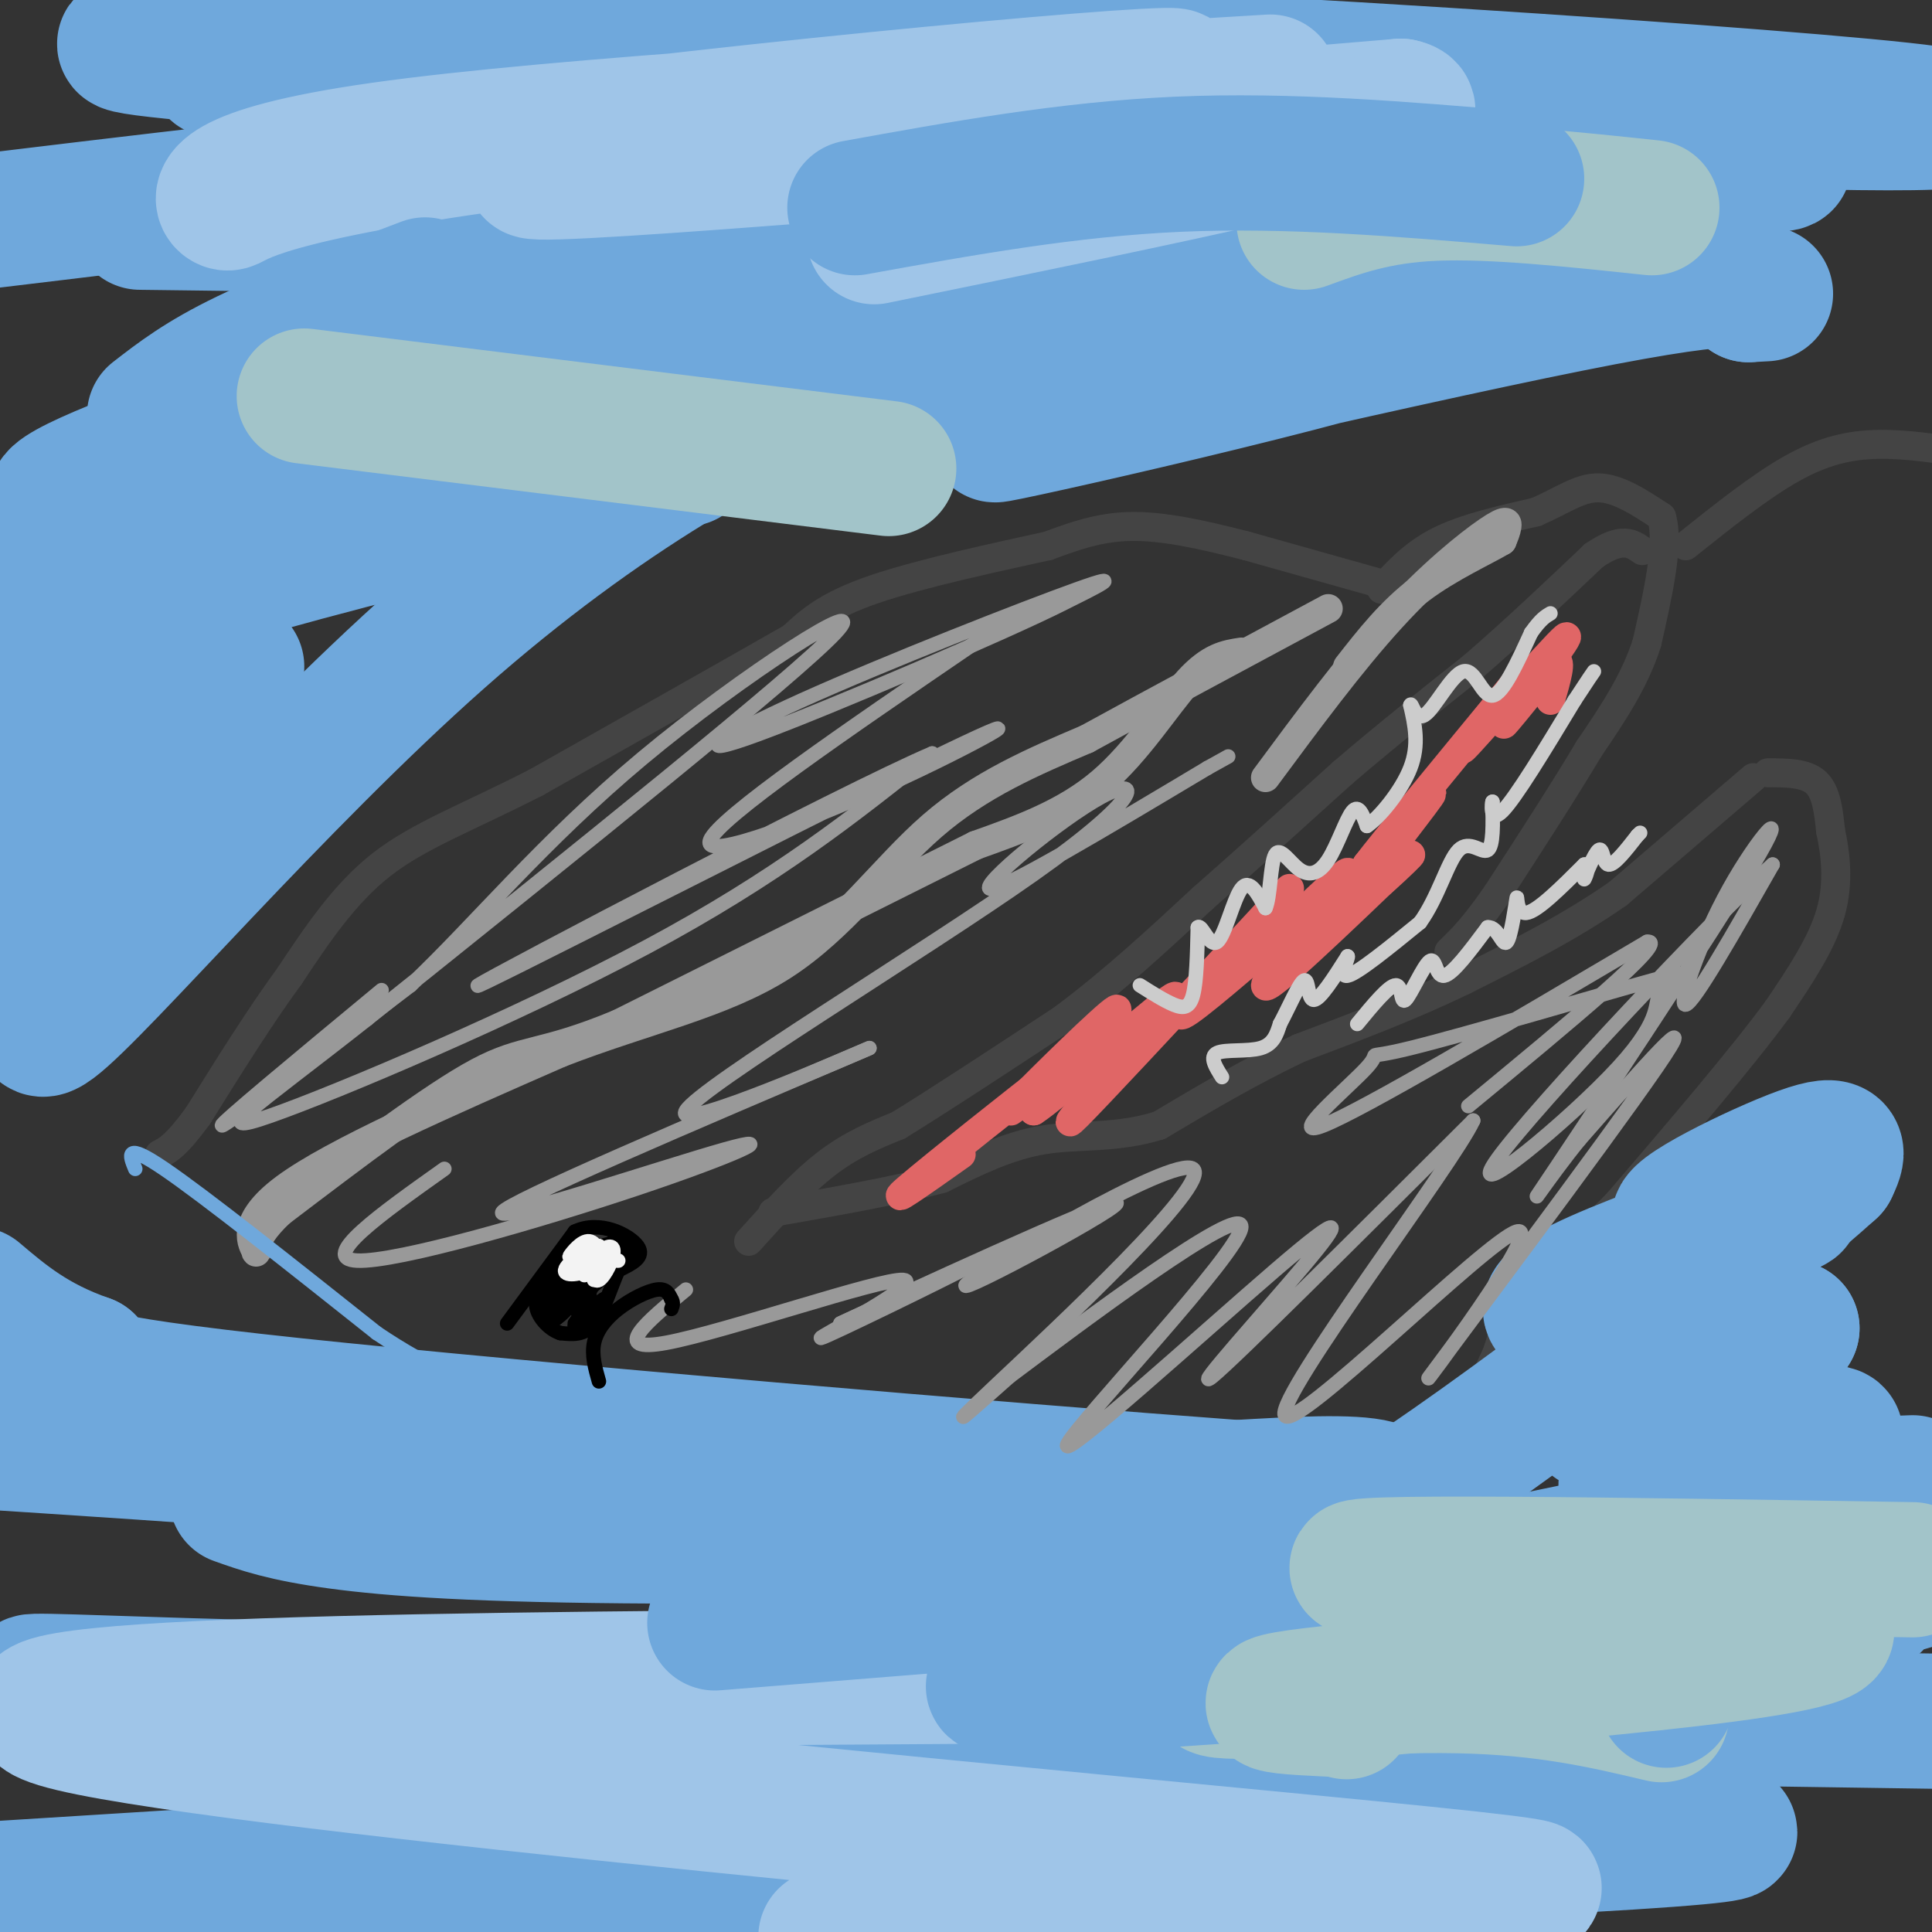
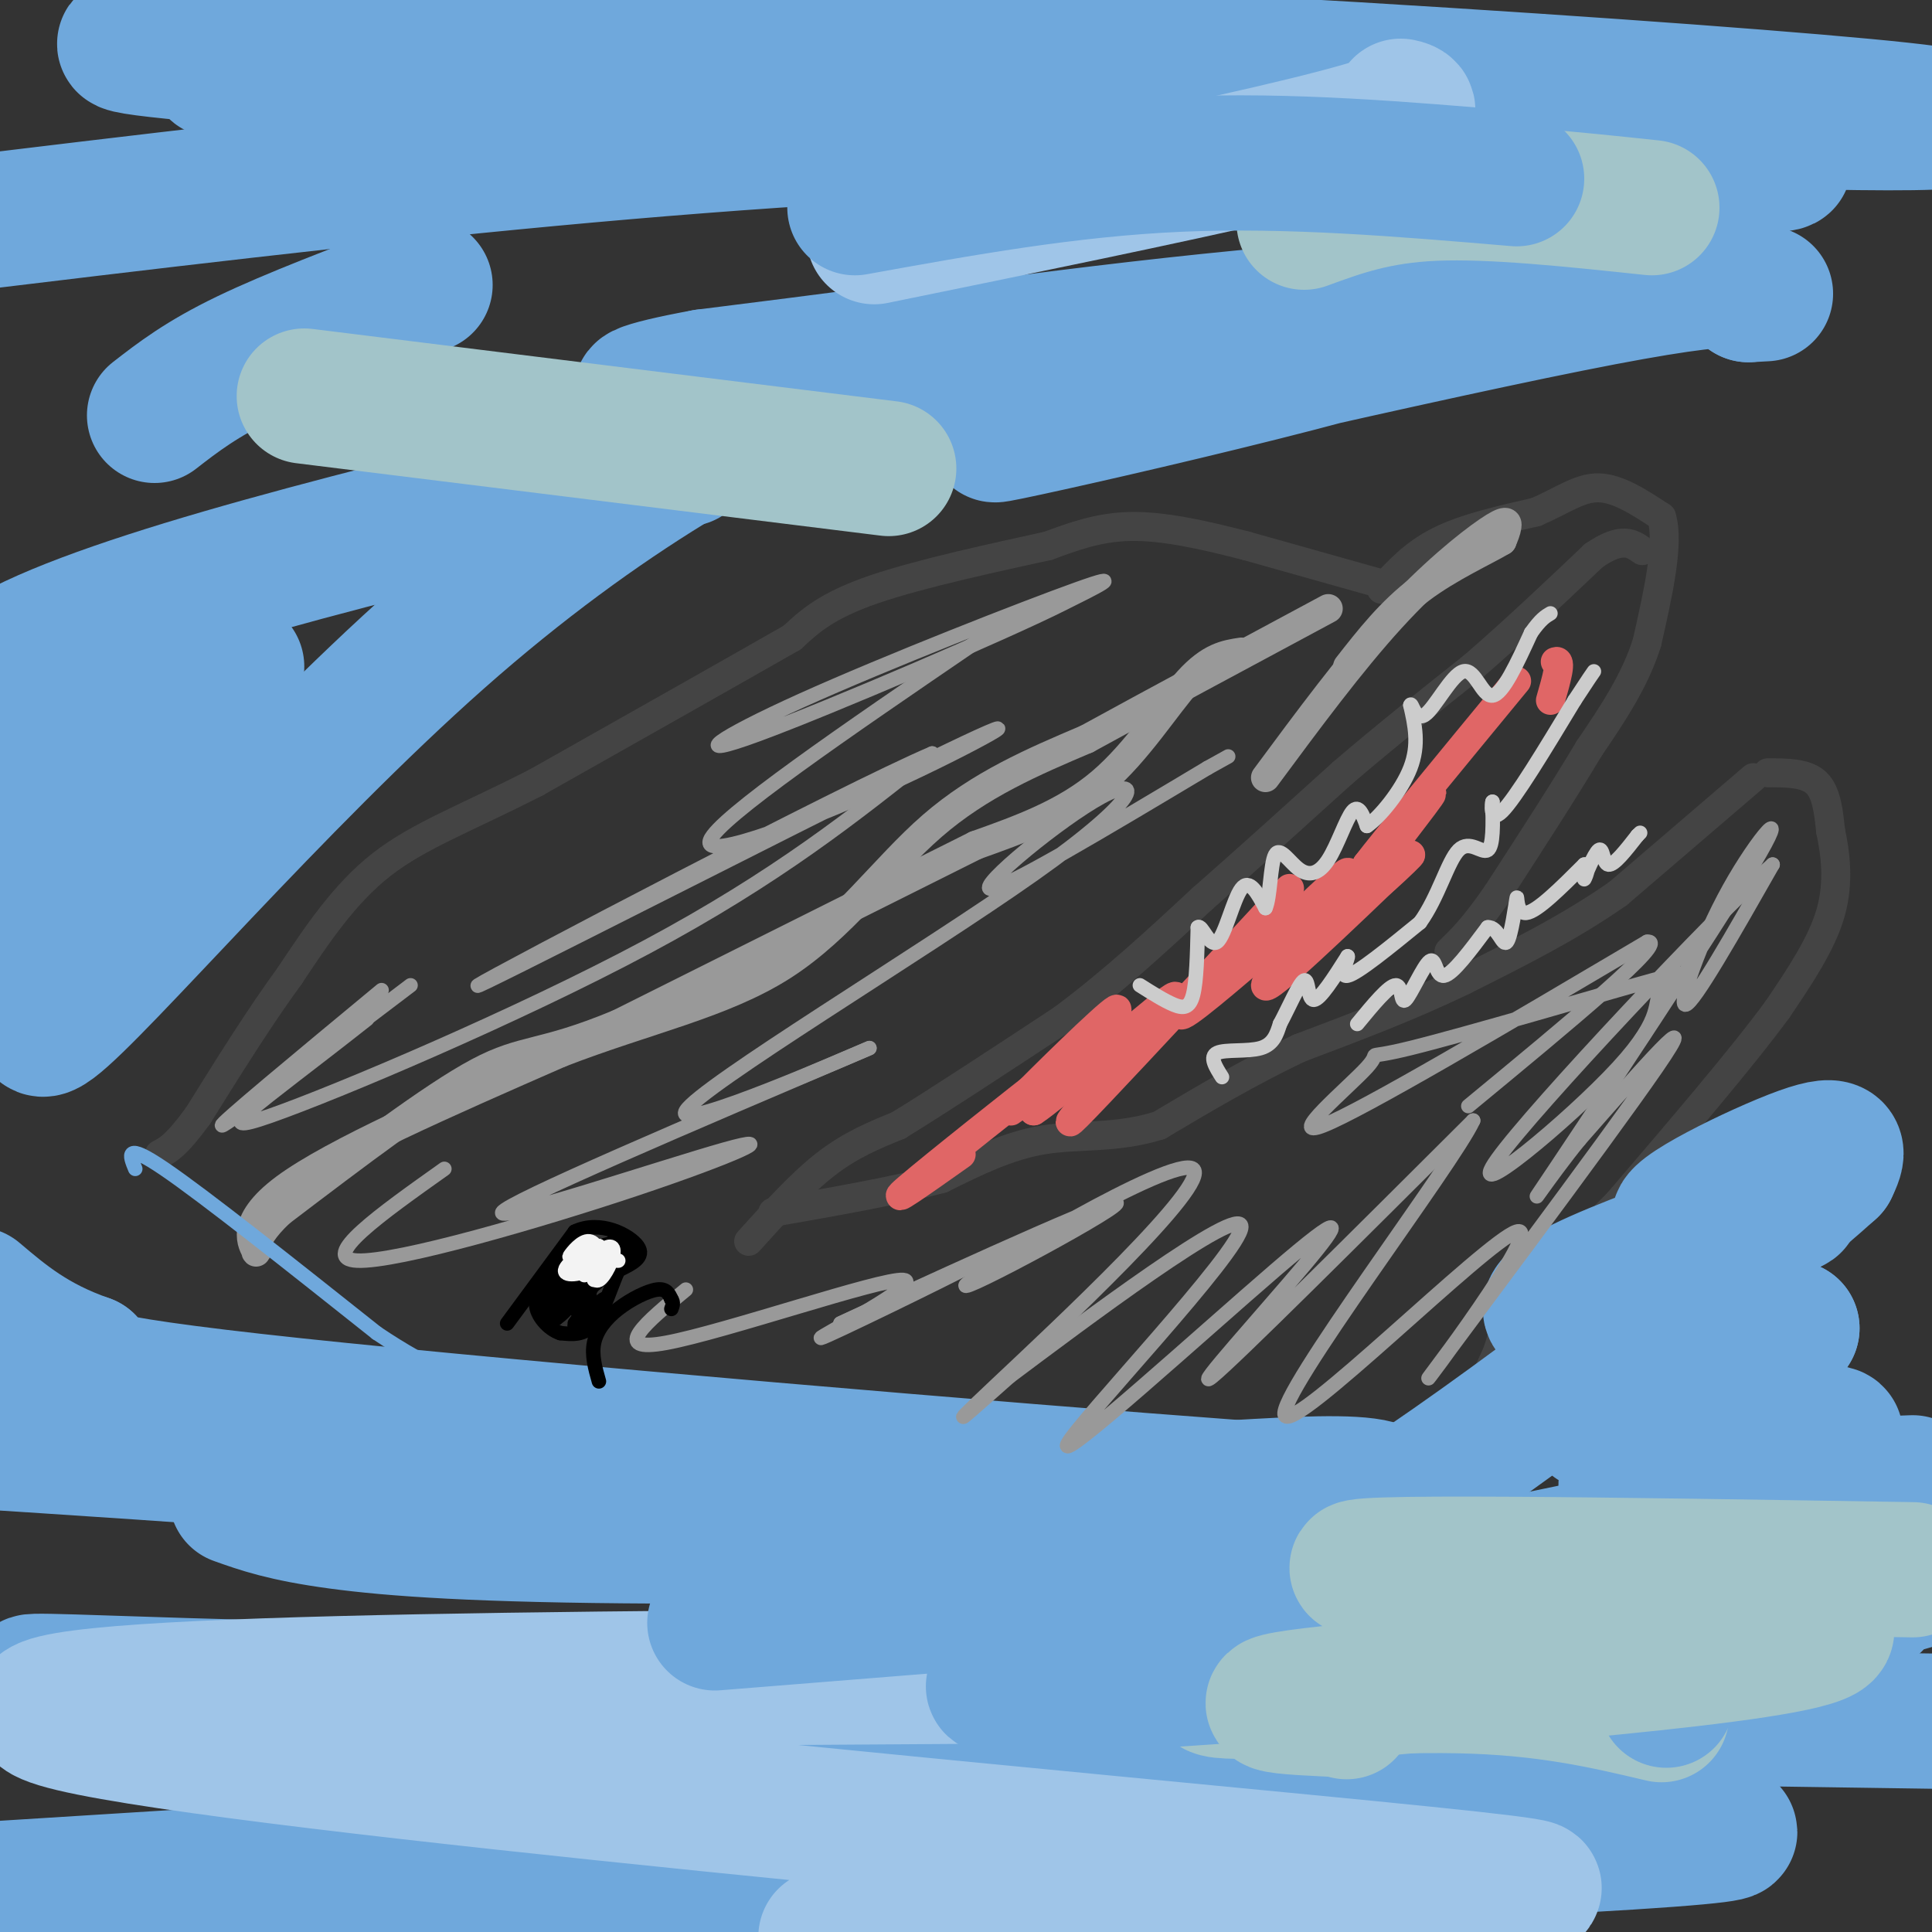
<svg xmlns="http://www.w3.org/2000/svg" viewBox="0 0 400 400" version="1.1">
  <rect x="0" y="0" width="400" height="400" fill="#333333" stroke="none" />
  <g fill="none" stroke="#444444" stroke-width="6" stroke-linecap="round" stroke-linejoin="round">
    <path d="M290,122c0.000,0.000 -32.000,-9.000 -32,-9" />
    <path d="M258,113c-9.556,-2.467 -17.444,-4.133 -24,-4c-6.556,0.133 -11.778,2.067 -17,4" />
    <path d="M217,113c-9.889,2.178 -26.111,5.622 -36,9c-9.889,3.378 -13.444,6.689 -17,10" />
    <path d="M164,132c-11.667,6.667 -32.333,18.333 -53,30" />
    <path d="M111,162c-14.511,7.422 -24.289,10.978 -32,17c-7.711,6.022 -13.356,14.511 -19,23" />
    <path d="M60,202c-6.333,8.667 -12.667,18.833 -19,29" />
    <path d="M41,231c-4.500,6.167 -6.250,7.083 -8,8" />
    <path d="M286,122c3.333,-3.667 6.667,-7.333 12,-10c5.333,-2.667 12.667,-4.333 20,-6" />
    <path d="M318,106c5.422,-2.311 8.978,-5.089 13,-5c4.022,0.089 8.511,3.044 13,6" />
    <path d="M344,107c1.667,5.333 -0.667,15.667 -3,26" />
    <path d="M341,133c-2.500,8.000 -7.250,15.000 -12,22" />
    <path d="M329,155c-5.167,8.667 -12.083,19.333 -19,30" />
    <path d="M310,185c-4.833,7.000 -7.417,9.500 -10,12" />
    <path d="M363,161c0.000,0.000 -28.000,24.000 -28,24" />
    <path d="M335,185c-10.000,7.000 -21.000,12.500 -32,18" />
    <path d="M303,203c-11.000,5.333 -22.500,9.667 -34,14" />
    <path d="M269,217c-10.500,5.000 -19.750,10.500 -29,16" />
    <path d="M240,233c-8.911,2.800 -16.689,1.800 -24,3c-7.311,1.200 -14.156,4.600 -21,8" />
    <path d="M195,244c-9.333,2.500 -22.167,4.750 -35,7" />
    <path d="M155,257c5.417,-6.000 10.833,-12.000 16,-16c5.167,-4.000 10.083,-6.000 15,-8" />
    <path d="M186,233c8.167,-5.000 21.083,-13.500 34,-22" />
    <path d="M220,211c10.500,-7.833 19.750,-16.417 29,-25" />
    <path d="M249,186c9.667,-8.500 19.333,-17.250 29,-26" />
    <path d="M278,160c9.333,-8.000 18.167,-15.000 27,-22" />
    <path d="M305,138c8.667,-7.500 16.833,-15.250 25,-23" />
    <path d="M330,115c5.833,-4.000 7.917,-2.500 10,-1" />
    <path d="M366,160c3.917,0.000 7.833,0.000 10,2c2.167,2.000 2.583,6.000 3,10" />
    <path d="M379,172c0.956,4.444 1.844,10.556 0,17c-1.844,6.444 -6.422,13.222 -11,20" />
    <path d="M368,209c-7.333,10.000 -20.167,25.000 -33,40" />
    <path d="M335,249c-8.822,9.111 -14.378,11.889 -18,16c-3.622,4.111 -5.311,9.556 -7,15" />
    <path d="M310,280c-2.000,4.333 -3.500,7.667 -5,11" />
-     <path d="M349,113c7.711,-6.156 15.422,-12.311 22,-16c6.578,-3.689 12.022,-4.911 18,-5c5.978,-0.089 12.489,0.956 19,2" />
  </g>
  <g fill="none" stroke="#999999" stroke-width="6" stroke-linecap="round" stroke-linejoin="round">
    <path d="M257,135c-3.222,0.489 -6.444,0.978 -11,6c-4.556,5.022 -10.444,14.578 -18,21c-7.556,6.422 -16.778,9.711 -26,13" />
    <path d="M202,175c-16.667,8.333 -45.333,22.667 -74,37" />
    <path d="M128,212c-16.133,6.689 -19.467,4.911 -29,10c-9.533,5.089 -25.267,17.044 -41,29" />
    <path d="M58,251c-7.155,6.738 -4.542,9.083 -5,8c-0.458,-1.083 -3.988,-5.595 6,-13c9.988,-7.405 33.494,-17.702 57,-28" />
    <path d="M116,218c17.762,-6.893 33.667,-10.125 46,-18c12.333,-7.875 21.095,-20.393 31,-29c9.905,-8.607 20.952,-13.304 32,-18" />
    <path d="M225,153c13.667,-7.500 31.833,-17.250 50,-27" />
    <path d="M262,161c8.851,-11.958 17.702,-23.917 26,-33c8.298,-9.083 16.042,-15.292 20,-18c3.958,-2.708 4.131,-1.917 4,-1c-0.131,0.917 -0.565,1.958 -1,3" />
    <path d="M311,112c-3.267,1.978 -10.933,5.422 -17,10c-6.067,4.578 -10.533,10.289 -15,16" />
  </g>
  <g fill="none" stroke="#e06666" stroke-width="6" stroke-linecap="round" stroke-linejoin="round">
    <path d="M199,239c-8.067,5.711 -16.133,11.422 -11,7c5.133,-4.422 23.467,-18.978 30,-24c6.533,-5.022 1.267,-0.511 -4,4" />
    <path d="M214,226c-2.690,2.452 -7.417,6.583 -3,2c4.417,-4.583 17.976,-17.881 20,-19c2.024,-1.119 -7.488,9.940 -17,21" />
    <path d="M214,230c4.156,-2.556 23.044,-19.444 28,-23c4.956,-3.556 -4.022,6.222 -13,16" />
    <path d="M229,223c-4.733,5.733 -10.067,12.067 -6,8c4.067,-4.067 17.533,-18.533 31,-33" />
    <path d="M254,198c8.940,-9.607 15.792,-17.125 12,-13c-3.792,4.125 -18.226,19.893 -21,24c-2.774,4.107 6.113,-3.446 15,-11" />
    <path d="M260,198c7.988,-7.238 20.458,-19.833 19,-17c-1.458,2.833 -16.845,21.095 -17,23c-0.155,1.905 14.923,-12.548 30,-27" />
    <path d="M292,177c1.107,-0.726 -11.125,10.958 -11,9c0.125,-1.958 12.607,-17.560 15,-21c2.393,-3.440 -5.304,5.280 -13,14" />
    <path d="M283,179c3.000,-4.000 17.000,-21.000 31,-38" />
-     <path d="M314,141c0.809,-1.005 -12.670,15.483 -11,14c1.670,-1.483 18.488,-20.938 21,-23c2.512,-2.062 -9.282,13.268 -12,17c-2.718,3.732 3.641,-4.134 10,-12" />
    <path d="M322,137c1.500,-0.667 0.250,3.667 -1,8" />
  </g>
  <g fill="none" stroke="#cccccc" stroke-width="3" stroke-linecap="round" stroke-linejoin="round">
    <path d="M236,204c2.533,1.600 5.067,3.200 7,4c1.933,0.800 3.267,0.800 4,-2c0.733,-2.800 0.867,-8.400 1,-14" />
    <path d="M248,192c0.821,-0.786 2.375,4.250 4,3c1.625,-1.250 3.321,-8.786 5,-11c1.679,-2.214 3.339,0.893 5,4" />
    <path d="M262,188c1.002,-2.042 1.006,-9.147 2,-11c0.994,-1.853 2.978,1.544 5,3c2.022,1.456 4.083,0.969 6,-2c1.917,-2.969 3.691,-8.420 5,-10c1.309,-1.580 2.155,0.710 3,3" />
    <path d="M283,171c2.467,-1.622 7.133,-7.178 9,-12c1.867,-4.822 0.933,-8.911 0,-13" />
    <path d="M292,146c0.265,-0.892 0.927,3.380 3,2c2.073,-1.380 5.558,-8.410 8,-9c2.442,-0.590 3.841,5.260 6,5c2.159,-0.260 5.080,-6.630 8,-13" />
    <path d="M317,131c2.000,-2.833 3.000,-3.417 4,-4" />
    <path d="M253,223c-1.333,-2.111 -2.667,-4.222 -1,-5c1.667,-0.778 6.333,-0.222 9,-1c2.667,-0.778 3.333,-2.889 4,-5" />
    <path d="M265,212c1.714,-3.155 4.000,-8.542 5,-9c1.000,-0.458 0.714,4.012 2,4c1.286,-0.012 4.143,-4.506 7,-9" />
    <path d="M279,198c0.422,-0.022 -2.022,4.422 0,4c2.022,-0.422 8.511,-5.711 15,-11" />
    <path d="M294,191c3.786,-5.214 5.750,-12.750 8,-15c2.250,-2.250 4.786,0.786 6,0c1.214,-0.786 1.107,-5.393 1,-10" />
    <path d="M309,166c-0.067,-0.089 -0.733,4.689 2,2c2.733,-2.689 8.867,-12.844 15,-23" />
    <path d="M326,145c3.167,-4.833 3.583,-5.417 4,-6" />
    <path d="M281,212c3.297,-4.003 6.593,-8.006 8,-8c1.407,0.006 0.923,4.022 2,3c1.077,-1.022 3.713,-7.083 5,-8c1.287,-0.917 1.225,3.309 3,3c1.775,-0.309 5.388,-5.155 9,-10" />
    <path d="M308,192c2.171,-0.242 3.097,4.152 4,3c0.903,-1.152 1.781,-7.848 2,-9c0.219,-1.152 -0.223,3.242 2,3c2.223,-0.242 7.112,-5.121 12,-10" />
    <path d="M328,179c1.687,-0.437 -0.094,3.470 0,3c0.094,-0.470 2.064,-5.319 3,-6c0.936,-0.681 0.839,2.805 2,3c1.161,0.195 3.581,-2.903 6,-6" />
    <path d="M339,173c1.000,-1.000 0.500,-0.500 0,0" />
  </g>
  <g fill="none" stroke="#000000" stroke-width="3" stroke-linecap="round" stroke-linejoin="round">
    <path d="M105,274c0.000,0.000 14.000,-19.000 14,-19" />
    <path d="M119,255c5.244,-2.511 11.356,0.711 13,3c1.644,2.289 -1.178,3.644 -4,5" />
    <path d="M128,263c-1.422,3.133 -2.978,8.467 -5,11c-2.022,2.533 -4.511,2.267 -7,2" />
    <path d="M116,276c-2.422,-0.756 -4.978,-3.644 -5,-6c-0.022,-2.356 2.489,-4.178 5,-6" />
    <path d="M116,264c1.400,-1.778 2.400,-3.222 2,-3c-0.400,0.222 -2.200,2.111 -4,4" />
    <path d="M114,265c-0.845,1.633 -0.959,3.716 0,3c0.959,-0.716 2.989,-4.231 3,-3c0.011,1.231 -1.997,7.209 -2,8c-0.003,0.791 1.998,-3.604 4,-8" />
    <path d="M119,265c-0.179,-1.488 -2.625,-1.208 -4,1c-1.375,2.208 -1.679,6.345 0,6c1.679,-0.345 5.339,-5.173 9,-10" />
    <path d="M124,262c-0.209,1.104 -5.231,8.863 -5,9c0.231,0.137 5.716,-7.348 6,-8c0.284,-0.652 -4.633,5.528 -6,7c-1.367,1.472 0.817,-1.764 3,-5" />
    <path d="M122,265c0.500,-0.333 0.250,1.333 0,3" />
    <path d="M122,268c-0.933,2.289 -3.267,6.511 -3,7c0.267,0.489 3.133,-2.756 6,-6" />
    <path d="M125,269c-0.724,0.341 -5.534,4.195 -6,5c-0.466,0.805 3.413,-1.437 3,-3c-0.413,-1.563 -5.118,-2.447 -7,-2c-1.882,0.447 -0.941,2.223 0,4" />
    <path d="M115,273c1.000,-0.333 3.500,-3.167 6,-6" />
    <path d="M121,267c0.044,-0.044 -2.844,2.844 -3,3c-0.156,0.156 2.422,-2.422 5,-5" />
    <path d="M123,265c-0.148,-0.281 -3.018,1.516 -3,0c0.018,-1.516 2.922,-6.344 3,-7c0.078,-0.656 -2.671,2.862 -2,3c0.671,0.138 4.763,-3.103 6,-4c1.237,-0.897 -0.382,0.552 -2,2" />
    <path d="M125,259c-1.244,2.485 -3.356,7.696 -2,7c1.356,-0.696 6.178,-7.300 5,-7c-1.178,0.300 -8.356,7.504 -8,8c0.356,0.496 8.244,-5.715 10,-8c1.756,-2.285 -2.622,-0.642 -7,1" />
    <path d="M123,260c-2.000,1.738 -3.500,5.583 -2,5c1.500,-0.583 6.000,-5.595 6,-7c0.000,-1.405 -4.500,0.798 -9,3" />
    <path d="M118,261c-0.500,1.000 2.750,2.000 6,3" />
  </g>
  <g fill="none" stroke="#f3f3f3" stroke-width="3" stroke-linecap="round" stroke-linejoin="round">
    <path d="M128,261c-2.114,-0.094 -4.227,-0.187 -5,1c-0.773,1.187 -0.204,3.655 1,3c1.204,-0.655 3.044,-4.433 3,-6c-0.044,-1.567 -1.974,-0.922 -3,1c-1.026,1.922 -1.150,5.121 -1,5c0.150,-0.121 0.575,-3.560 1,-7" />
    <path d="M124,258c-1.792,0.015 -6.773,3.551 -7,5c-0.227,1.449 4.300,0.811 6,-1c1.700,-1.811 0.573,-4.795 -1,-5c-1.573,-0.205 -3.592,2.370 -4,3c-0.408,0.630 0.796,-0.685 2,-2" />
    <path d="M120,258c0.306,0.475 0.072,2.663 1,3c0.928,0.337 3.019,-1.179 3,-2c-0.019,-0.821 -2.148,-0.949 -3,0c-0.852,0.949 -0.426,2.974 0,5" />
  </g>
  <g fill="none" stroke="#6fa8dc" stroke-width="3" stroke-linecap="round" stroke-linejoin="round">
    <path d="M28,242c-1.167,-2.833 -2.333,-5.667 6,0c8.333,5.667 26.167,19.833 44,34" />
    <path d="M78,276c11.356,7.624 17.745,9.683 24,12c6.255,2.317 12.376,4.893 20,5c7.624,0.107 16.750,-2.255 27,-2c10.250,0.255 21.625,3.128 33,6" />
    <path d="M182,297c14.512,2.071 34.292,4.250 51,4c16.708,-0.250 30.345,-2.929 42,-3c11.655,-0.071 21.327,2.464 31,5" />
    <path d="M306,303c6.500,0.333 7.250,-1.333 8,-3" />
  </g>
  <g fill="none" stroke="#6fa8dc" stroke-width="28" stroke-linecap="round" stroke-linejoin="round">
    <path d="M327,321c-59.911,12.444 -119.822,24.889 -190,28c-70.178,3.111 -150.622,-3.111 -126,0c24.622,3.111 154.311,15.556 284,28" />
    <path d="M295,377c46.902,4.809 22.156,2.833 34,2c11.844,-0.833 60.279,-0.521 -2,3c-62.279,3.521 -235.271,10.253 -251,9c-15.729,-1.253 125.804,-10.491 199,-17c73.196,-6.509 78.056,-10.288 17,-5c-61.056,5.288 -188.028,19.644 -315,34" />
    <path d="M0,391c106.723,-6.675 213.445,-13.350 282,-21c68.555,-7.650 98.941,-16.274 53,-15c-45.941,1.274 -168.211,12.444 -210,13c-41.789,0.556 -3.097,-9.504 2,-14c5.097,-4.496 -23.401,-3.427 24,-2c47.401,1.427 170.700,3.214 294,5" />
    <path d="M354,356c-107.500,9.667 -215.000,19.333 -205,14c10.000,-5.333 137.500,-25.667 265,-46" />
    <path d="M388,332c-12.833,2.917 -25.667,5.833 -17,3c8.667,-2.833 38.833,-11.417 69,-20" />
    <path d="M396,307c-31.494,1.190 -62.988,2.381 -59,0c3.988,-2.381 43.458,-8.333 43,-10c-0.458,-1.667 -40.845,0.952 -49,-2c-8.155,-2.952 15.923,-11.476 40,-20" />
    <path d="M371,275c-8.569,-2.615 -49.992,0.849 -50,-4c-0.008,-4.849 41.400,-18.011 49,-21c7.600,-2.989 -18.608,4.195 -22,3c-3.392,-1.195 16.031,-10.770 25,-14c8.969,-3.230 7.485,-0.115 6,3" />
    <path d="M379,242c-14.520,13.128 -53.820,44.447 -84,65c-30.180,20.553 -51.241,30.341 -61,32c-9.759,1.659 -8.217,-4.812 -23,-11c-14.783,-6.188 -45.892,-12.094 -77,-18" />
    <path d="M134,310c-37.000,-5.000 -91.000,-8.500 -145,-12" />
    <path d="M49,310c4.876,1.738 9.751,3.477 21,5c11.249,1.523 28.871,2.831 66,3c37.129,0.169 93.766,-0.801 123,-3c29.234,-2.199 31.067,-5.628 26,-7c-5.067,-1.372 -17.033,-0.686 -29,0" />
    <path d="M256,308c-45.933,-3.378 -146.267,-11.822 -195,-17c-48.733,-5.178 -45.867,-7.089 -43,-9" />
    <path d="M18,282c-11.000,-3.833 -17.000,-8.917 -23,-14" />
    <path d="M191,28c-3.234,-5.542 -6.468,-11.083 -52,-15c-45.532,-3.917 -133.362,-6.209 -109,-3c24.362,3.209 160.918,11.921 219,14c58.082,2.079 37.692,-2.474 -8,-6c-45.692,-3.526 -116.686,-6.026 -157,-6c-40.314,0.026 -49.947,2.579 -28,4c21.947,1.421 75.473,1.711 129,2" />
    <path d="M185,18c34.349,-0.011 55.723,-1.038 77,0c21.277,1.038 42.457,4.140 80,6c37.543,1.860 91.447,2.476 44,-2c-47.447,-4.476 -196.246,-14.044 -267,-14c-70.754,0.044 -63.462,9.700 -62,12c1.462,2.300 -2.907,-2.755 65,0c67.907,2.755 208.090,13.319 240,14c31.910,0.681 -44.454,-8.520 -125,-8c-80.546,0.520 -165.273,10.760 -250,21" />
-     <path d="M29,46c104.050,1.291 208.100,2.581 228,3c19.900,0.419 -44.350,-0.034 -115,14c-70.650,14.034 -147.700,42.556 -127,41c20.700,-1.556 139.150,-33.188 177,-45c37.850,-11.812 -4.900,-3.803 -53,10c-48.100,13.803 -101.550,33.402 -155,53" />
    <path d="M142,95c-55.083,13.167 -110.167,26.333 -135,38c-24.833,11.667 -19.417,21.833 -14,32" />
    <path d="M49,138c0.000,0.000 -84.000,39.000 -84,39" />
    <path d="M0,163c5.083,-1.333 10.167,-2.667 8,2c-2.167,4.667 -11.583,15.333 -21,26" />
    <path d="M57,152c-6.376,2.996 -12.753,5.991 -25,22c-12.247,16.009 -30.365,45.030 -21,38c9.365,-7.030 46.211,-50.111 80,-80c33.789,-29.889 64.520,-46.585 86,-55c21.480,-8.415 33.709,-8.547 27,-7c-6.709,1.547 -32.354,4.774 -58,8" />
    <path d="M146,78c-13.739,2.482 -19.088,4.688 -5,3c14.088,-1.688 47.612,-7.270 87,-12c39.388,-4.730 84.640,-8.608 69,-2c-15.640,6.608 -92.172,23.702 -91,23c1.172,-0.702 80.049,-19.201 119,-27c38.951,-7.799 37.975,-4.900 37,-2" />
    <path d="M362,61c6.167,-0.333 3.083,-0.167 0,0" />
  </g>
  <g fill="none" stroke="#9fc5e8" stroke-width="28" stroke-linecap="round" stroke-linejoin="round">
-     <path d="M263,17c-74.055,4.467 -148.110,8.934 -184,14c-35.890,5.066 -33.614,10.730 -32,11c1.614,0.270 2.567,-4.856 53,-12c50.433,-7.144 150.347,-16.308 143,-14c-7.347,2.308 -121.956,16.088 -132,19c-10.044,2.912 84.478,-5.044 179,-13" />
    <path d="M290,22c11.667,2.333 -48.667,14.667 -109,27" />
    <path d="M207,347c-113.929,0.714 -227.857,1.429 -192,10c35.857,8.571 221.500,25.000 280,31c58.500,6.000 -10.143,1.571 -52,2c-41.857,0.429 -56.929,5.714 -72,11" />
  </g>
  <g fill="none" stroke="#a2c4c9" stroke-width="28" stroke-linecap="round" stroke-linejoin="round">
    <path d="M344,355c-11.912,-2.817 -23.825,-5.633 -42,-6c-18.175,-0.367 -42.614,1.716 -49,1c-6.386,-0.716 5.281,-4.231 39,-8c33.719,-3.769 89.491,-7.791 82,-7c-7.491,0.791 -78.246,6.396 -149,12" />
    <path d="M342,43c-16.500,-1.750 -33.000,-3.500 -45,-3c-12.000,0.500 -19.500,3.250 -27,6" />
  </g>
  <g fill="none" stroke="#6fa8dc" stroke-width="28" stroke-linecap="round" stroke-linejoin="round">
    <path d="M345,352c-0.542,-4.655 -1.083,-9.310 -40,-8c-38.917,1.310 -116.208,8.583 -96,4c20.208,-4.583 137.917,-21.024 144,-25c6.083,-3.976 -99.458,4.512 -205,13" />
    <path d="M314,37c-23.583,-2.000 -47.167,-4.000 -70,-3c-22.833,1.000 -44.917,5.000 -67,9" />
    <path d="M88,59c-13.833,5.250 -27.667,10.500 -37,15c-9.333,4.500 -14.167,8.250 -19,12" />
  </g>
  <g fill="none" stroke="#a2c4c9" stroke-width="28" stroke-linecap="round" stroke-linejoin="round">
    <path d="M396,325c-61.911,-0.994 -123.821,-1.988 -114,0c9.821,1.988 91.375,6.958 96,12c4.625,5.042 -67.679,10.155 -97,13c-29.321,2.845 -15.661,3.423 -2,4" />
    <path d="M279,354c-0.333,0.667 -0.167,0.333 0,0" />
    <path d="M184,97c0.000,0.000 -121.000,-15.000 -121,-15" />
  </g>
  <g fill="none" stroke="#999999" stroke-width="3" stroke-linecap="round" stroke-linejoin="round">
    <path d="M79,205c-17.000,14.083 -34.000,28.167 -33,28c1.000,-0.167 20.000,-14.583 39,-29" />
-     <path d="M85,204c13.357,-12.619 27.250,-29.667 48,-47c20.750,-17.333 48.357,-34.952 40,-26c-8.357,8.952 -52.679,44.476 -97,80" />
    <path d="M76,211c-23.476,18.512 -33.667,24.792 -20,20c13.667,-4.792 51.190,-20.655 78,-35c26.810,-14.345 42.905,-27.173 59,-40" />
    <path d="M193,156c-17.593,7.433 -91.076,46.017 -94,48c-2.924,1.983 64.711,-32.633 92,-46c27.289,-13.367 14.232,-5.483 -4,3c-18.232,8.483 -41.638,17.567 -40,13c1.638,-4.567 28.319,-22.783 55,-41" />
    <path d="M202,133c16.309,-9.806 29.580,-13.821 18,-8c-11.580,5.821 -48.011,21.478 -63,27c-14.989,5.522 -8.535,0.910 9,-7c17.535,-7.910 46.153,-19.117 57,-23c10.847,-3.883 3.924,-0.441 -3,3" />
    <path d="M92,242c-13.142,9.329 -26.284,18.657 -18,19c8.284,0.343 37.994,-8.300 58,-15c20.006,-6.700 30.309,-11.458 18,-8c-12.309,3.458 -47.231,15.131 -46,13c1.231,-2.131 38.616,-18.065 76,-34" />
    <path d="M180,217c-0.855,0.296 -40.991,18.035 -38,13c2.991,-5.035 49.111,-32.844 72,-49c22.889,-16.156 22.547,-20.657 14,-16c-8.547,4.657 -25.299,18.474 -23,19c2.299,0.526 23.650,-12.237 45,-25" />
    <path d="M250,159c7.500,-4.167 3.750,-2.083 0,0" />
    <path d="M142,267c-8.045,6.624 -16.089,13.247 -4,11c12.089,-2.247 44.313,-13.365 49,-13c4.687,0.365 -18.161,12.214 -17,12c1.161,-0.214 26.332,-12.490 31,-15c4.668,-2.510 -11.166,4.745 -27,12" />
    <path d="M174,274c11.556,-5.421 53.944,-24.975 57,-25c3.056,-0.025 -33.222,19.478 -31,17c2.222,-2.478 42.944,-26.936 47,-24c4.056,2.936 -28.556,33.268 -41,45c-12.444,11.732 -4.722,4.866 3,-2" />
    <path d="M209,285c14.160,-10.604 48.059,-36.115 48,-31c-0.059,5.115 -34.077,40.857 -36,45c-1.923,4.143 28.247,-23.312 43,-36c14.753,-12.688 14.087,-10.608 6,-1c-8.087,9.608 -23.596,26.745 -19,23c4.596,-3.745 29.298,-28.373 54,-53" />
    <path d="M305,232c-3.899,8.697 -40.647,56.938 -39,61c1.647,4.062 41.689,-36.056 48,-38c6.311,-1.944 -21.109,34.284 -18,30c3.109,-4.284 36.745,-49.081 47,-64c10.255,-14.919 -2.873,0.041 -16,15" />
    <path d="M327,236c-6.123,7.456 -13.431,18.597 -5,6c8.431,-12.597 32.600,-48.933 41,-63c8.400,-14.067 1.031,-5.864 -5,5c-6.031,10.864 -10.723,24.390 -9,24c1.723,-0.390 9.862,-14.695 18,-29" />
    <path d="M367,179c-11.545,10.248 -49.409,50.369 -57,61c-7.591,10.631 15.089,-8.229 25,-19c9.911,-10.771 7.052,-13.455 9,-16c1.948,-2.545 8.701,-4.953 -2,-2c-10.701,2.953 -38.858,11.266 -50,14c-11.142,2.734 -5.269,-0.110 -9,4c-3.731,4.110 -17.066,15.174 -9,12c8.066,-3.174 37.533,-20.587 67,-38" />
    <path d="M341,195c5.000,-0.667 -16.000,16.667 -37,34" />
  </g>
  <g fill="none" stroke="#000000" stroke-width="3" stroke-linecap="round" stroke-linejoin="round">
    <path d="M124,286c-0.768,-2.720 -1.536,-5.440 -1,-8c0.536,-2.560 2.375,-4.958 5,-7c2.625,-2.042 6.036,-3.726 8,-4c1.964,-0.274 2.482,0.863 3,2" />
    <path d="M139,269c0.500,0.667 0.250,1.333 0,2" />
  </g>
</svg>